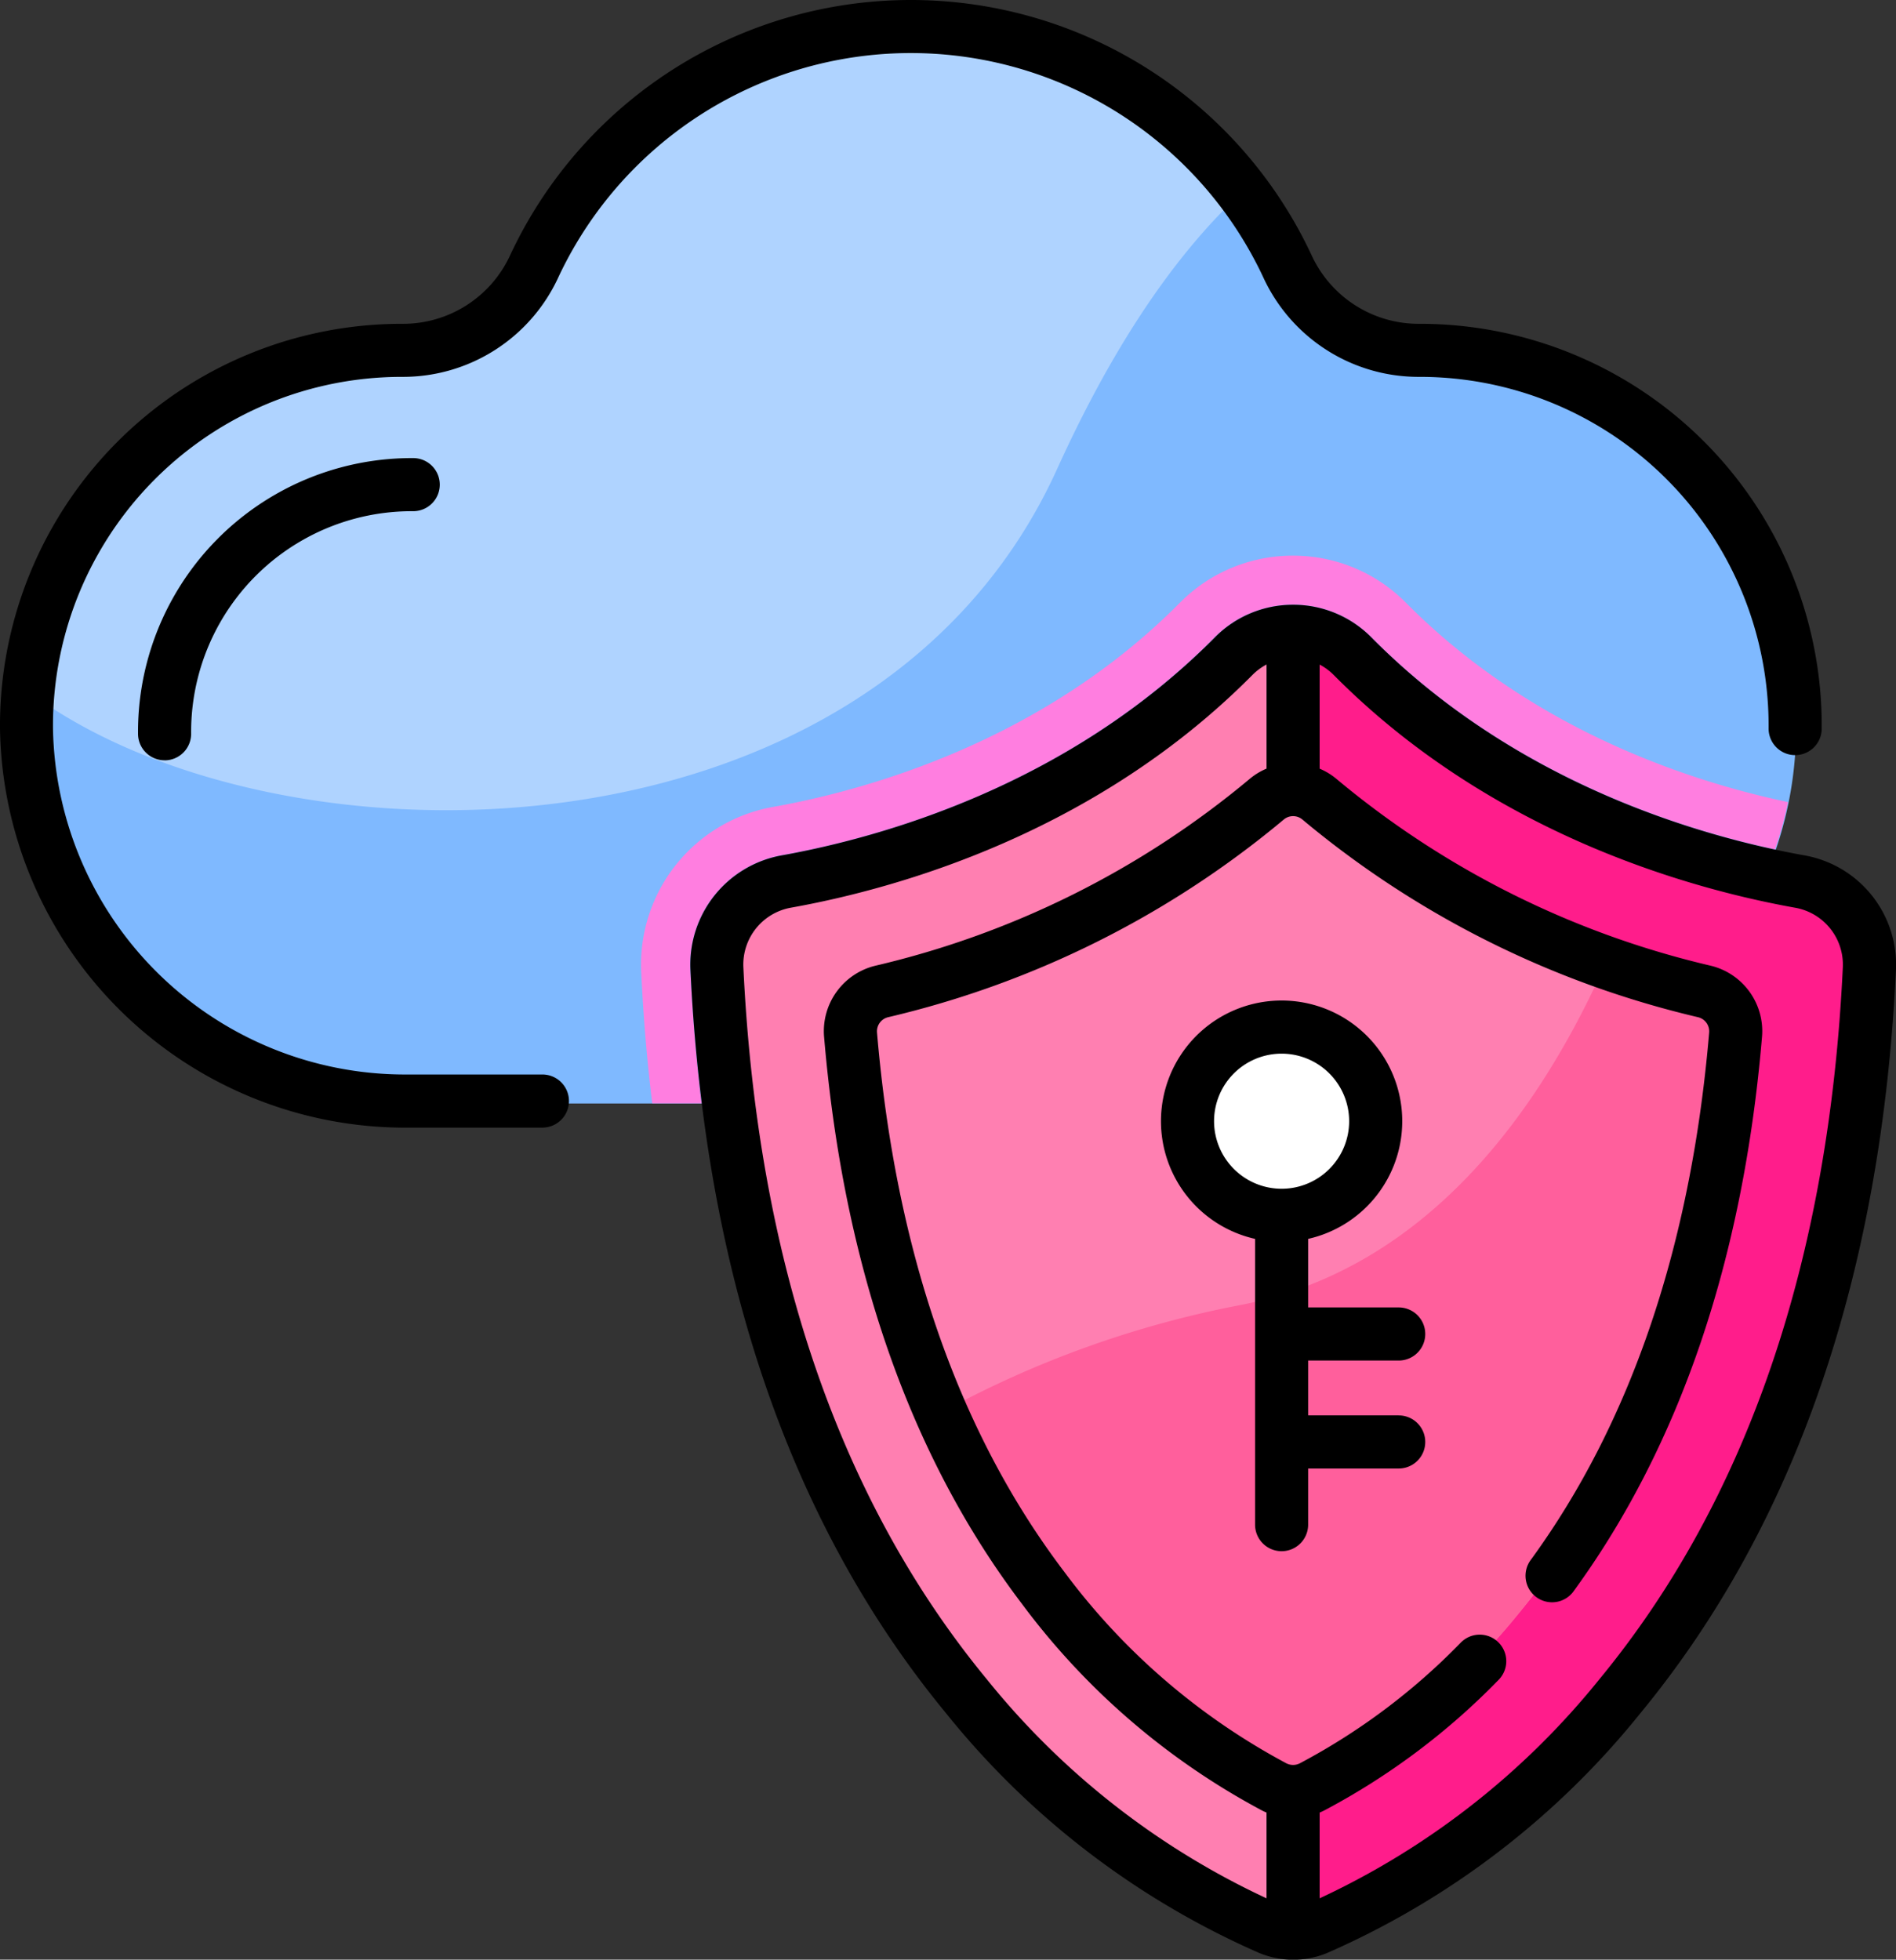
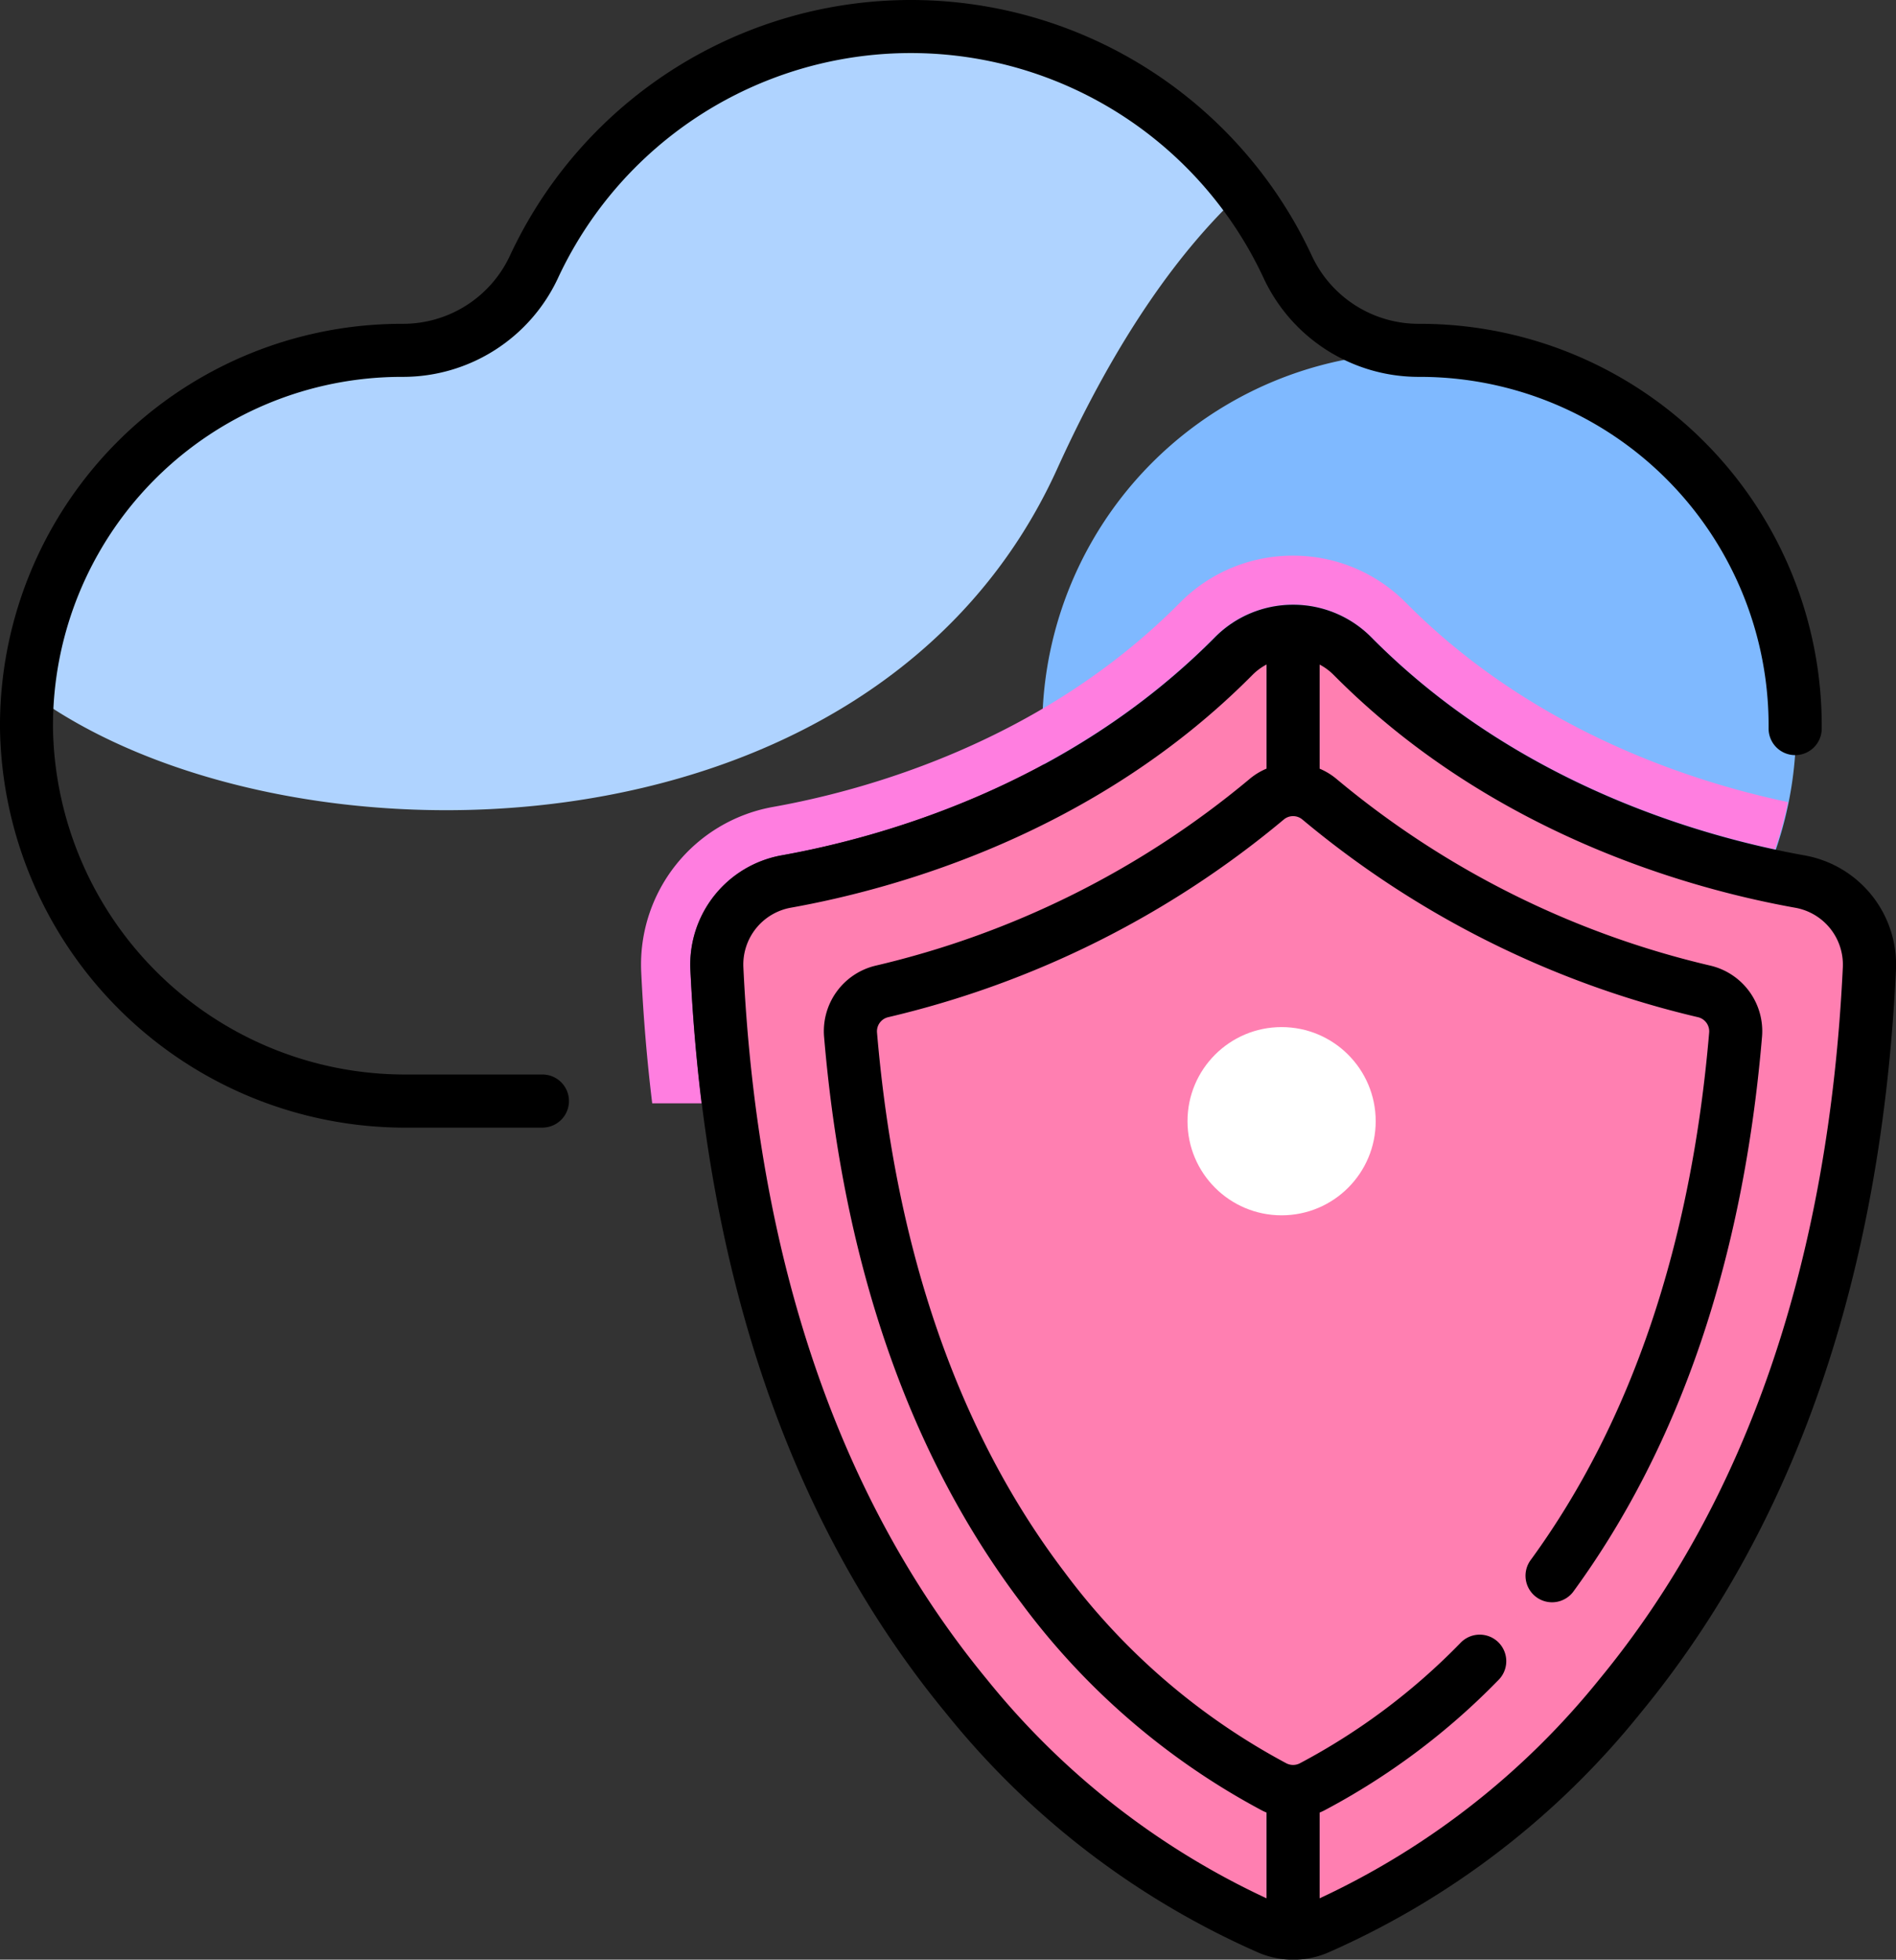
<svg xmlns="http://www.w3.org/2000/svg" width="106.169" height="109.717">
  <rect width="100%" height="100%" fill="#333333" stroke="none" />
  <defs>
    <style>.d{fill:#ff7fb1}</style>
  </defs>
-   <path d="M51.016 61.782h28.247a21.021 21.021 0 10.264-42.04h-.059a8.042 8.042 0 01-7.337-4.659 23.281 23.281 0 00-42.229 0 8.042 8.042 0 01-7.337 4.659h-.059a21.021 21.021 0 10.264 42.04z" fill="#7fb9ff" />
+   <path d="M51.016 61.782h28.247a21.021 21.021 0 10.264-42.04h-.059h-.059a21.021 21.021 0 10.264 42.04z" fill="#7fb9ff" />
  <path d="M59.198 26.251c3.39-7.471 6.951-12.338 10.333-15.474a23.276 23.276 0 00-39.625 4.3 8.042 8.042 0 01-7.337 4.659h-.059A21.022 21.022 0 001.588 38.718c13.879 10.383 47.293 10.264 57.61-12.467z" fill="#afd3ff" />
  <path d="M38.656 54.288a6.215 6.215 0 015.1-6.4c5.522-.986 16.016-3.882 24.258-12.2a6.142 6.142 0 014.39-1.834 6.143 6.143 0 014.39 1.834c7.48 7.545 16.815 10.627 22.6 11.87a20.566 20.566 0 00.726-2.651c-5.441-1.148-14.321-4.028-21.383-11.151a8.866 8.866 0 00-6.338-2.646 8.867 8.867 0 00-6.339 2.646c-7.71 7.777-17.59 10.5-22.792 11.426a8.967 8.967 0 00-7.363 9.226q.179 3.78.616 7.365h2.763q-.443-3.633-.628-7.485z" fill="#ff7ee0" />
  <path d="M30.379 63.135h-7.613A22.7 22.7 0 010 40.803 22.5 22.5 0 0122.5 18.13h.077a6.6 6.6 0 005.97-3.8 24.763 24.763 0 0144.916 0 6.594 6.594 0 005.965 3.8h.081a22.5 22.5 0 0122.5 22.673 1.486 1.486 0 01-1.487 1.475h-.011a1.487 1.487 0 01-1.476-1.5A19.529 19.529 0 0079.506 21.1h-.085a9.575 9.575 0 01-8.657-5.518 21.79 21.79 0 00-39.525 0 9.577 9.577 0 01-8.661 5.518h-.081a19.53 19.53 0 00-19.53 19.678A19.715 19.715 0 0022.76 60.159h7.613a1.486 1.486 0 010 2.973z" />
-   <path d="M9.215 42.567a1.487 1.487 0 01-1.486-1.476 15.327 15.327 0 0115.326-15.443h.084a1.486 1.486 0 010 2.973h-.084A12.354 12.354 0 0010.703 41.07a1.486 1.486 0 01-1.475 1.5z" />
  <path class="d" d="M69.074 36.743c-8.521 8.594-19.321 11.589-25.053 12.612a4.711 4.711 0 00-3.881 4.861c1.869 39.413 25.1 51.359 30.94 53.75a3.5 3.5 0 002.655 0c5.844-2.391 29.071-14.337 30.94-53.75a4.711 4.711 0 00-3.881-4.861c-5.731-1.024-16.532-4.018-25.053-12.612a4.684 4.684 0 00-6.667 0z" />
-   <path d="M104.677 54.222c-1.871 39.412-25.1 51.358-30.942 53.75a3.505 3.505 0 01-1.326.261V35.349a4.688 4.688 0 013.334 1.395c8.52 8.594 19.321 11.587 25.051 12.611a4.713 4.713 0 013.883 4.867z" fill="#ff1d8b" />
  <path class="d" d="M73.492 99.991a2.287 2.287 0 01-2.166 0 39.252 39.252 0 01-11.56-9.672c-6.749-8.186-10.784-19.014-12.021-32.232a2.3 2.3 0 011.726-2.433 55.037 55.037 0 0021.472-10.711 2.291 2.291 0 012.929 0 55.034 55.034 0 0021.473 10.711 2.3 2.3 0 011.726 2.434C95.835 71.306 91.8 82.133 85.05 90.32a39.251 39.251 0 01-11.558 9.671z" />
-   <path d="M97.072 58.089c-1.235 13.217-5.271 24.045-12.021 32.23a39.239 39.239 0 01-11.56 9.673 2.286 2.286 0 01-2.166 0 39.264 39.264 0 01-11.559-9.673 48.011 48.011 0 01-6.9-11.322 57.206 57.206 0 0116.641-5.939c10.391-2.047 16.682-10.8 20.379-19.078 1.946.7 3.787 1.249 5.456 1.674a2.3 2.3 0 011.73 2.435z" fill="#ff5f9c" />
  <path d="M101.057 47.893c-5.522-.986-16.016-3.883-24.258-12.2a6.142 6.142 0 00-4.389-1.834 6.142 6.142 0 00-4.39 1.834c-8.242 8.313-18.736 11.209-24.258 12.2a6.215 6.215 0 00-5.1 6.4c.81 17.086 5.627 31.093 14.318 41.633a46.315 46.315 0 0017.544 13.422 4.965 4.965 0 003.781 0A46.321 46.321 0 0091.85 95.926c8.69-10.54 13.507-24.547 14.317-41.633a6.215 6.215 0 00-5.11-6.4zM55.267 94.03c-8.272-10.034-12.862-23.452-13.641-39.883a3.234 3.234 0 012.658-3.327c5.868-1.048 17.028-4.135 25.846-13.029a3.242 3.242 0 01.792-.587v5.83a3.7 3.7 0 00-.974.6 50.651 50.651 0 01-20.916 10.431 3.771 3.771 0 00-2.885 4c1.086 12.805 4.813 23.481 11.077 31.73a40.4 40.4 0 0013.436 11.566c.086.045.173.084.261.122v4.8A43.869 43.869 0 0155.267 94.03zm47.925-39.883c-.779 16.431-5.369 29.849-13.642 39.883a43.867 43.867 0 01-15.655 12.253v-4.8c.088-.038.176-.077.261-.121a39.092 39.092 0 009.763-7.313 1.486 1.486 0 10-2.12-2.084 36.1 36.1 0 01-9.011 6.758.825.825 0 01-.759 0 37.428 37.428 0 01-12.437-10.725c-5.917-7.794-9.444-17.949-10.482-30.184a.813.813 0 01.622-.863 53.631 53.631 0 0022.152-11.065.81.81 0 011.048 0 53.629 53.629 0 0022.152 11.065.813.813 0 01.622.863c-1.007 11.875-4.362 21.8-9.972 29.5a1.486 1.486 0 102.4 1.751c5.934-8.143 9.478-18.572 10.531-31a3.77 3.77 0 00-2.884-4 50.645 50.645 0 01-20.912-10.428 3.71 3.71 0 00-.974-.6v-5.829a3.237 3.237 0 01.792.587c8.818 8.894 19.979 11.981 25.847 13.029a3.235 3.235 0 012.658 3.323z" />
  <g transform="translate(65.01 56.019)">
    <circle cx="5.269" cy="5.269" transform="translate(1.486 1.486)" fill="#fff" r="5.269" />
-     <path d="M13.312 23.223H8.241v-3.068h5.071a1.486 1.486 0 000-2.973H8.241v-3.839a6.755 6.755 0 10-2.972 0v16a1.486 1.486 0 102.972 0V26.2h5.071a1.486 1.486 0 000-2.973zM2.973 6.755a3.782 3.782 0 113.782 3.782 3.786 3.786 0 01-3.782-3.782z" />
  </g>
</svg>